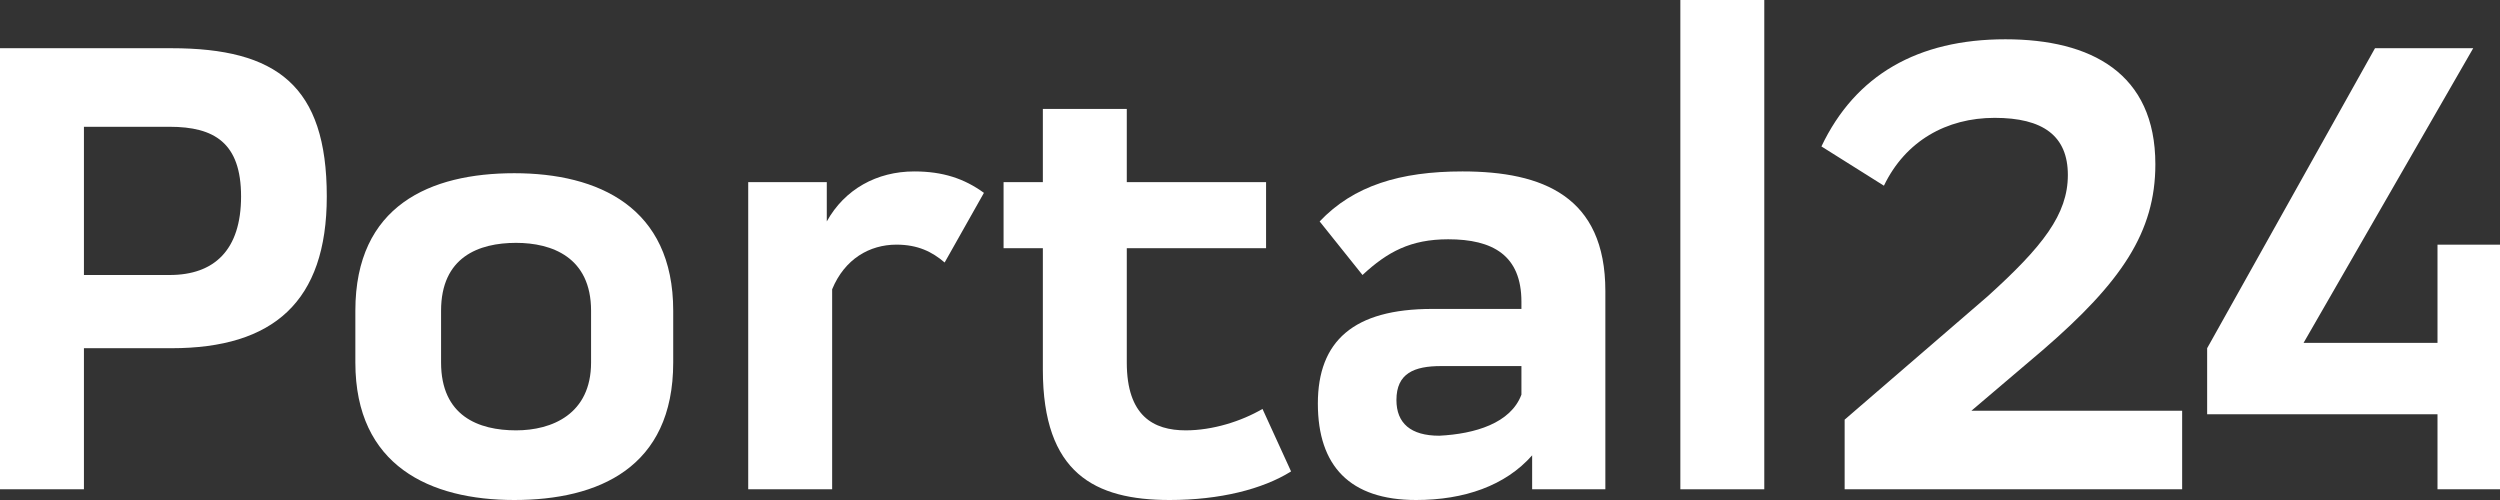
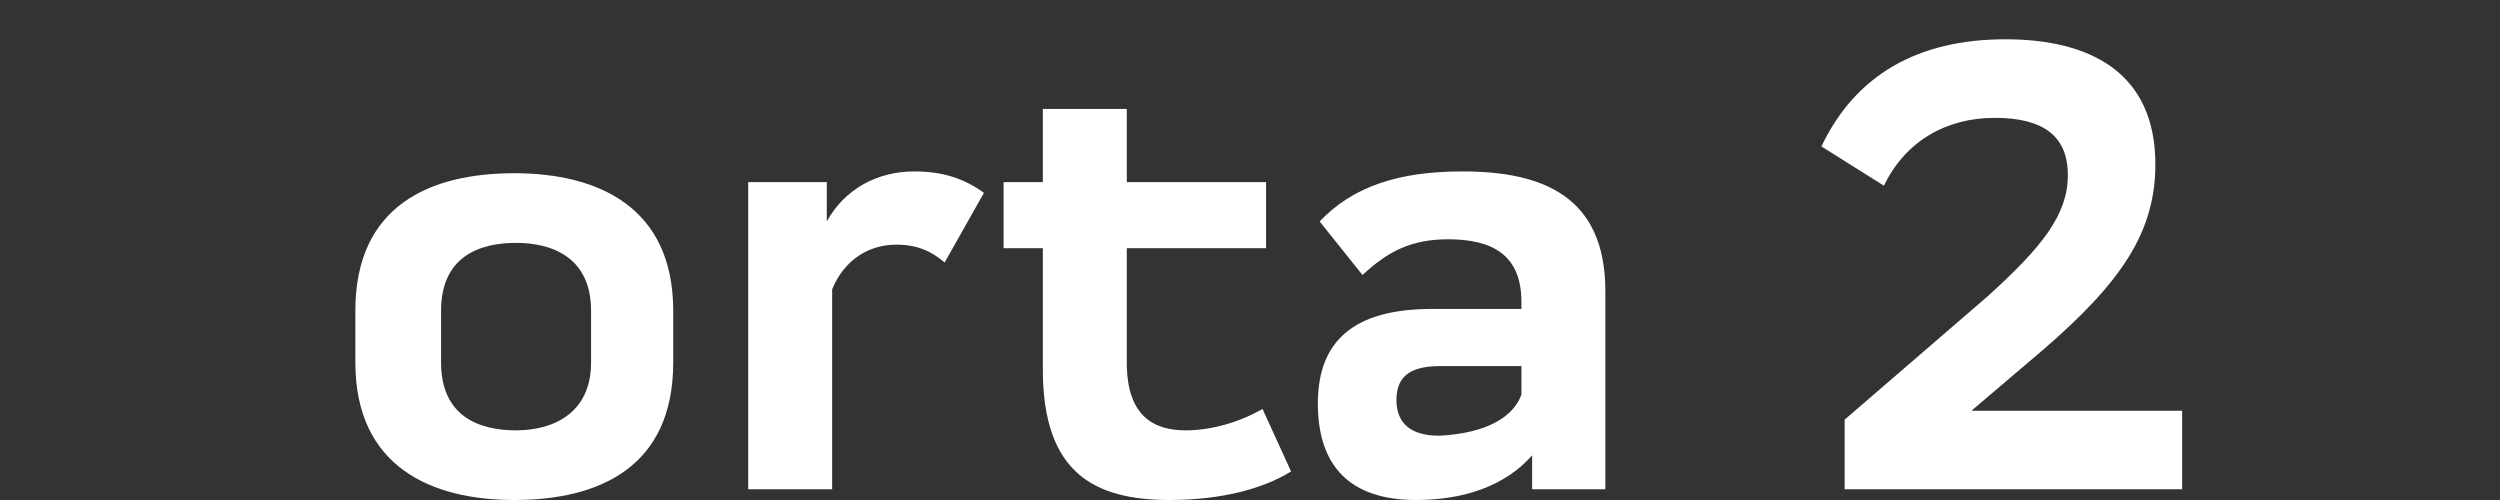
<svg xmlns="http://www.w3.org/2000/svg" version="1.1" id="Layer_1" x="0px" y="0px" viewBox="0 0 140 28" style="enable-background:new 0 0 140 28;" xml:space="preserve">
  <rect x="0" y="0" width="140" height="28" fill="#333333" stroke="none" />
  <style type="text/css">
	.st0{fill:#FFFFFF;}
</style>
  <g>
-     <path class="st0" d="M18.3,11c0,5.9-3,8.5-8.7,8.5H4.7v7.9H0V2.7h9.6C15.5,2.7,18.3,4.8,18.3,11z M13.5,11c0-3-1.5-3.9-4-3.9H4.7   v8.3h4.8C12,15.4,13.5,14,13.5,11z" />
    <path class="st0" d="M19.9,20.3v-2.9c0-5.9,4.2-7.7,8.9-7.7s8.9,1.9,8.9,7.7v2.9c0,5.9-4.2,7.7-8.9,7.7S19.9,26.1,19.9,20.3z    M33.1,20.3v-2.9c0-3-2.2-3.8-4.2-3.8c-2.1,0-4.2,0.8-4.2,3.8v2.9c0,3,2.1,3.8,4.2,3.8C30.9,24.1,33.1,23.2,33.1,20.3z" />
    <path class="st0" d="M55.1,10.8l-2.2,3.9c-0.7-0.6-1.5-1-2.7-1c-1.5,0-2.9,0.8-3.6,2.5v11.2h-4.7V10.2h4.4v2.2   c1-1.8,2.8-2.8,4.9-2.8C52.8,9.6,54,10,55.1,10.8z" />
    <path class="st0" d="M72.3,26.4c-1.6,1-4,1.6-6.8,1.6c-4.2,0-7.1-1.5-7.1-7.3v-6.8h-2.2v-3.7h2.2V6.1h4.7v4.1h7.8v3.7h-7.8v6.4   c0,3,1.5,3.8,3.3,3.8c1.5,0,3.1-0.5,4.3-1.2L72.3,26.4z" />
    <path class="st0" d="M89.9,16.3v11.1h-4.1v-1.9C84.3,27.2,82,28,79.3,28c-3.7,0-5.5-1.9-5.5-5.4c0-3.5,2-5.3,6.4-5.3h5v-0.4   c0-2.6-1.6-3.5-4.1-3.5c-2.1,0-3.4,0.7-4.8,2l-2.4-3c1.9-2,4.5-2.8,8-2.8C86.4,9.6,89.9,11,89.9,16.3z M85.2,22.1v-1.6h-4.5   c-1.5,0-2.5,0.4-2.5,1.9c0,1.3,0.8,2,2.4,2C82.6,24.3,84.6,23.7,85.2,22.1z" />
-     <path class="st0" d="M94.1,0h4.7v27.4h-4.7V0z" />
    <path class="st0" d="M122.2,23v4.4h-18.9v-3.9l8-6.9c3.1-2.8,4.5-4.6,4.5-6.8c0-2.2-1.4-3.2-4.1-3.2s-5,1.3-6.2,3.8L102,8.2   c1.9-4,5.4-6,10.3-6c4.8,0,8.4,1.9,8.4,7c0,3.8-1.9,6.6-6.3,10.4l-4,3.4H122.2z" />
-     <path class="st0" d="M144.1,23.2h-2.9v4.2h-4.7v-4.2h-12.9l0-3.7l9.4-16.8h5.5l-9.5,16.5h7.5v-5.5h4.7v5.5h2.9V23.2z" />
  </g>
</svg>